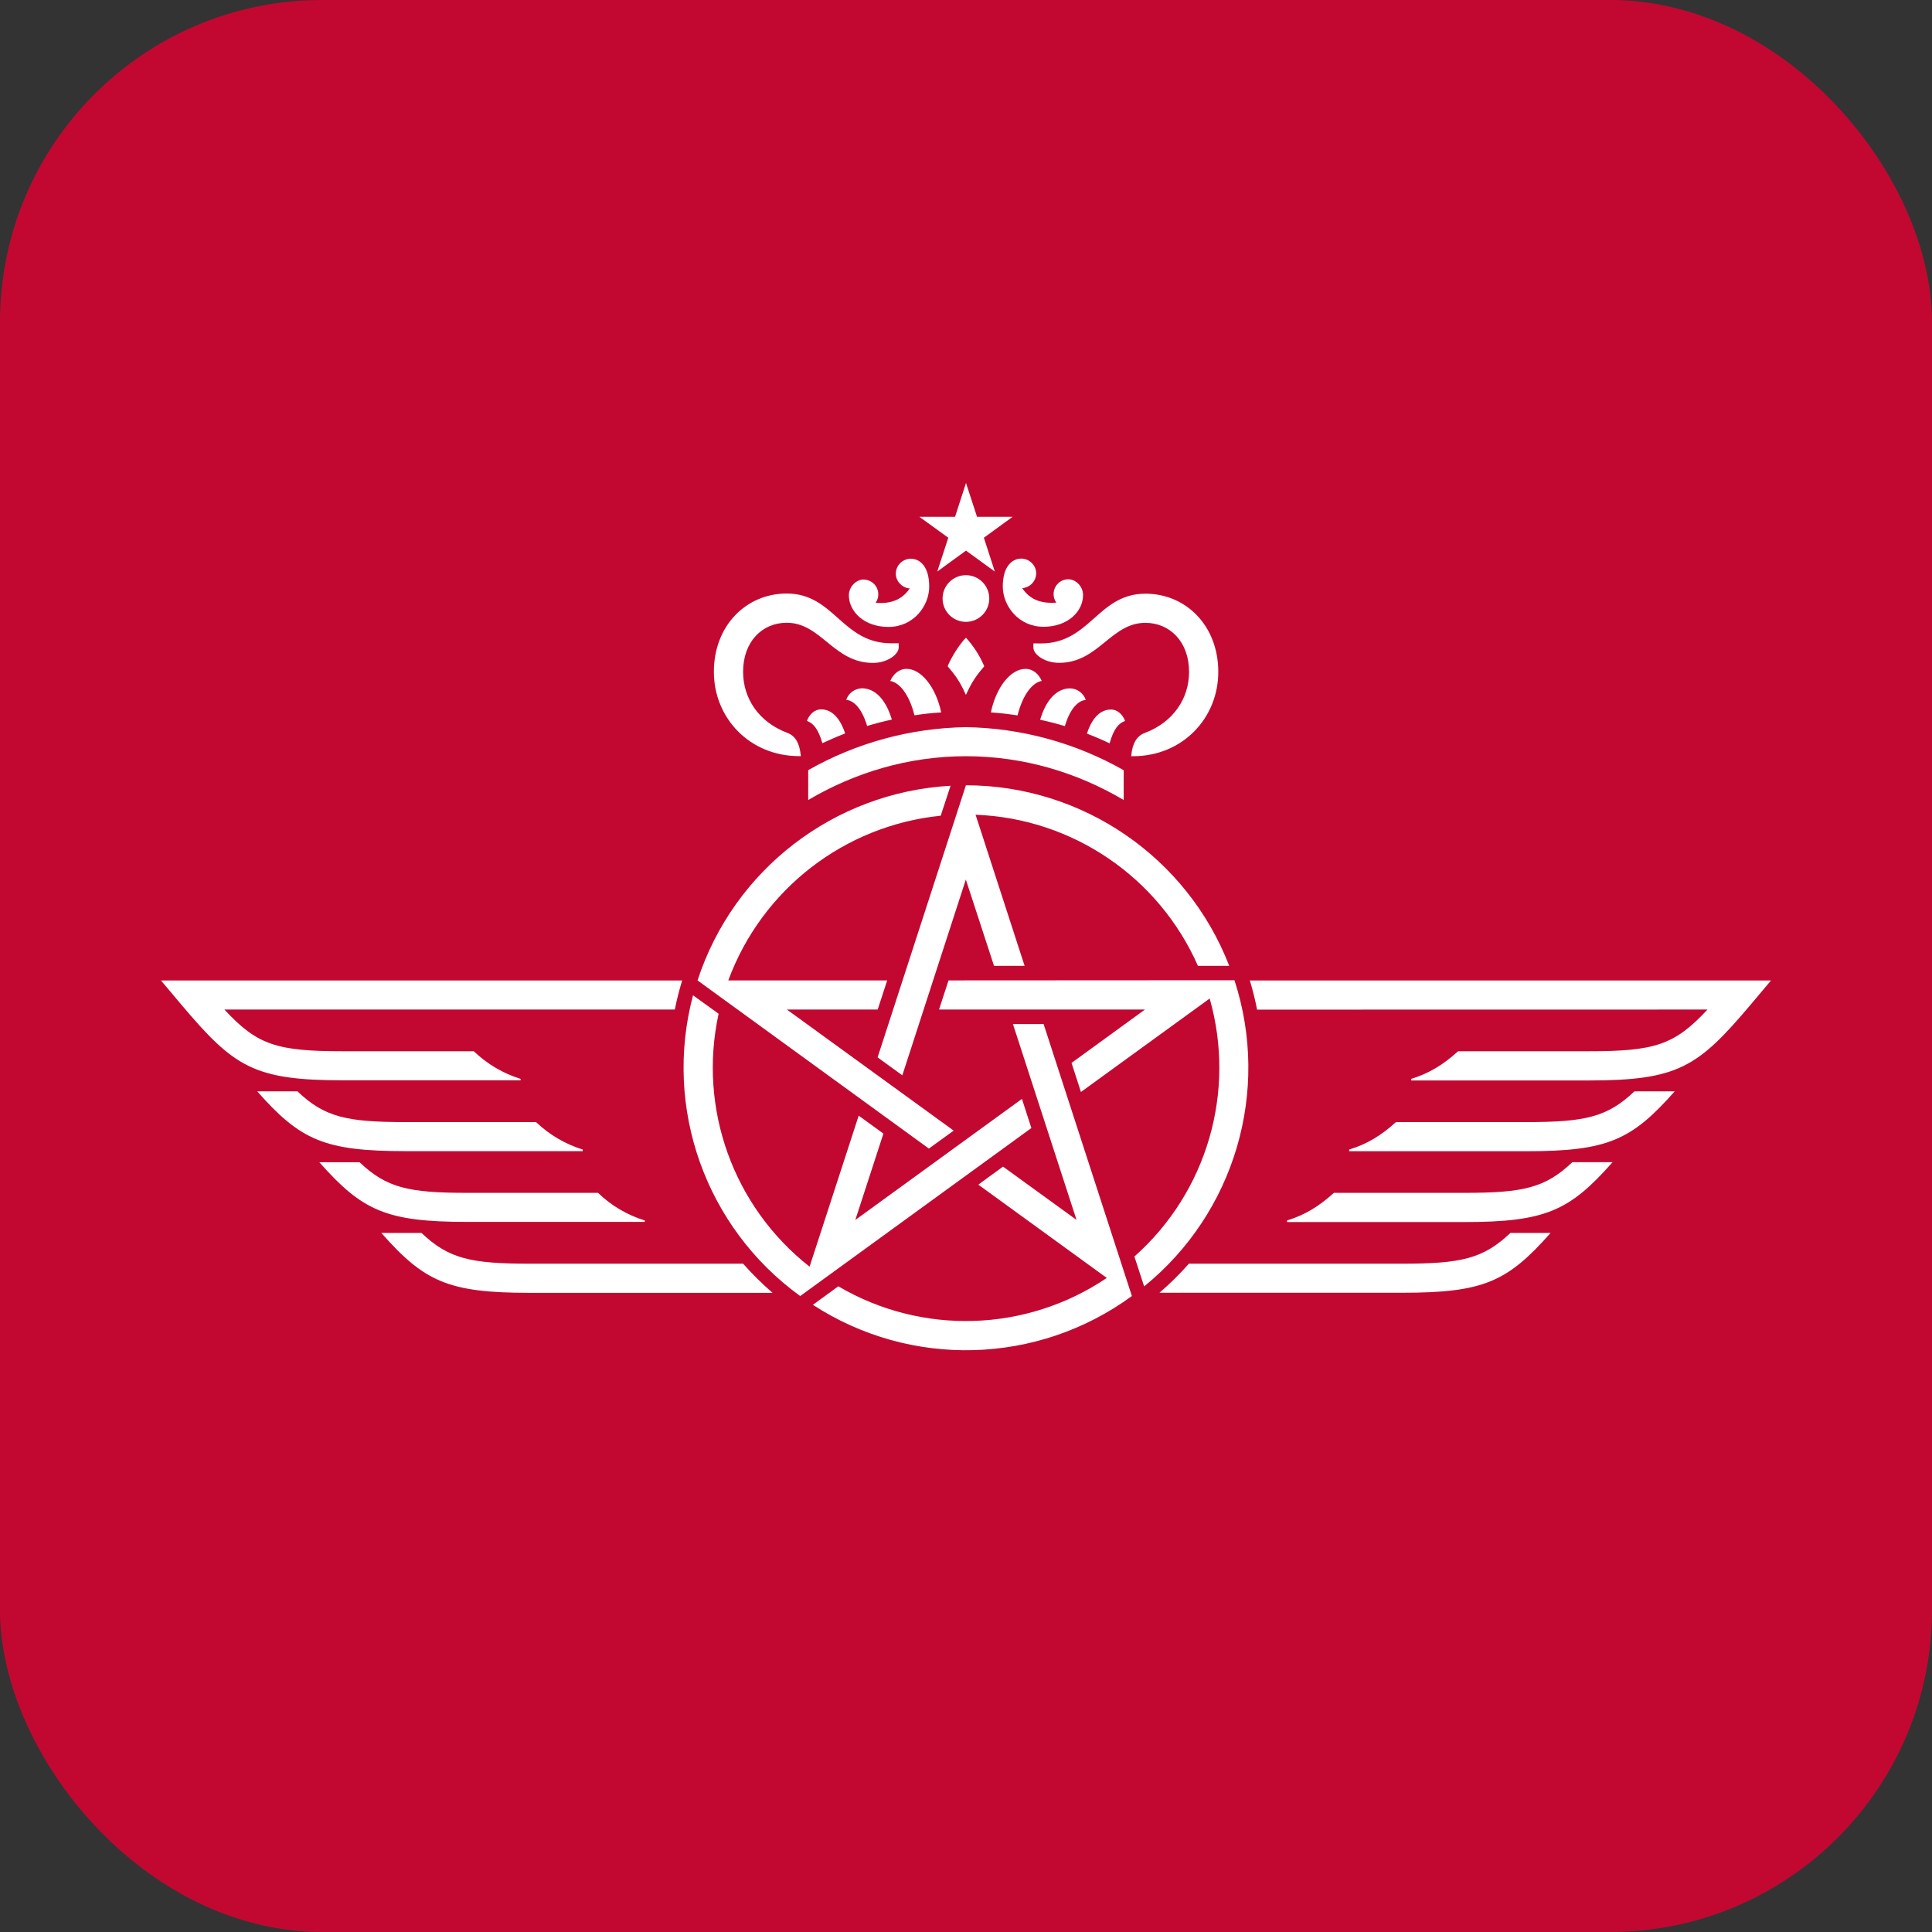
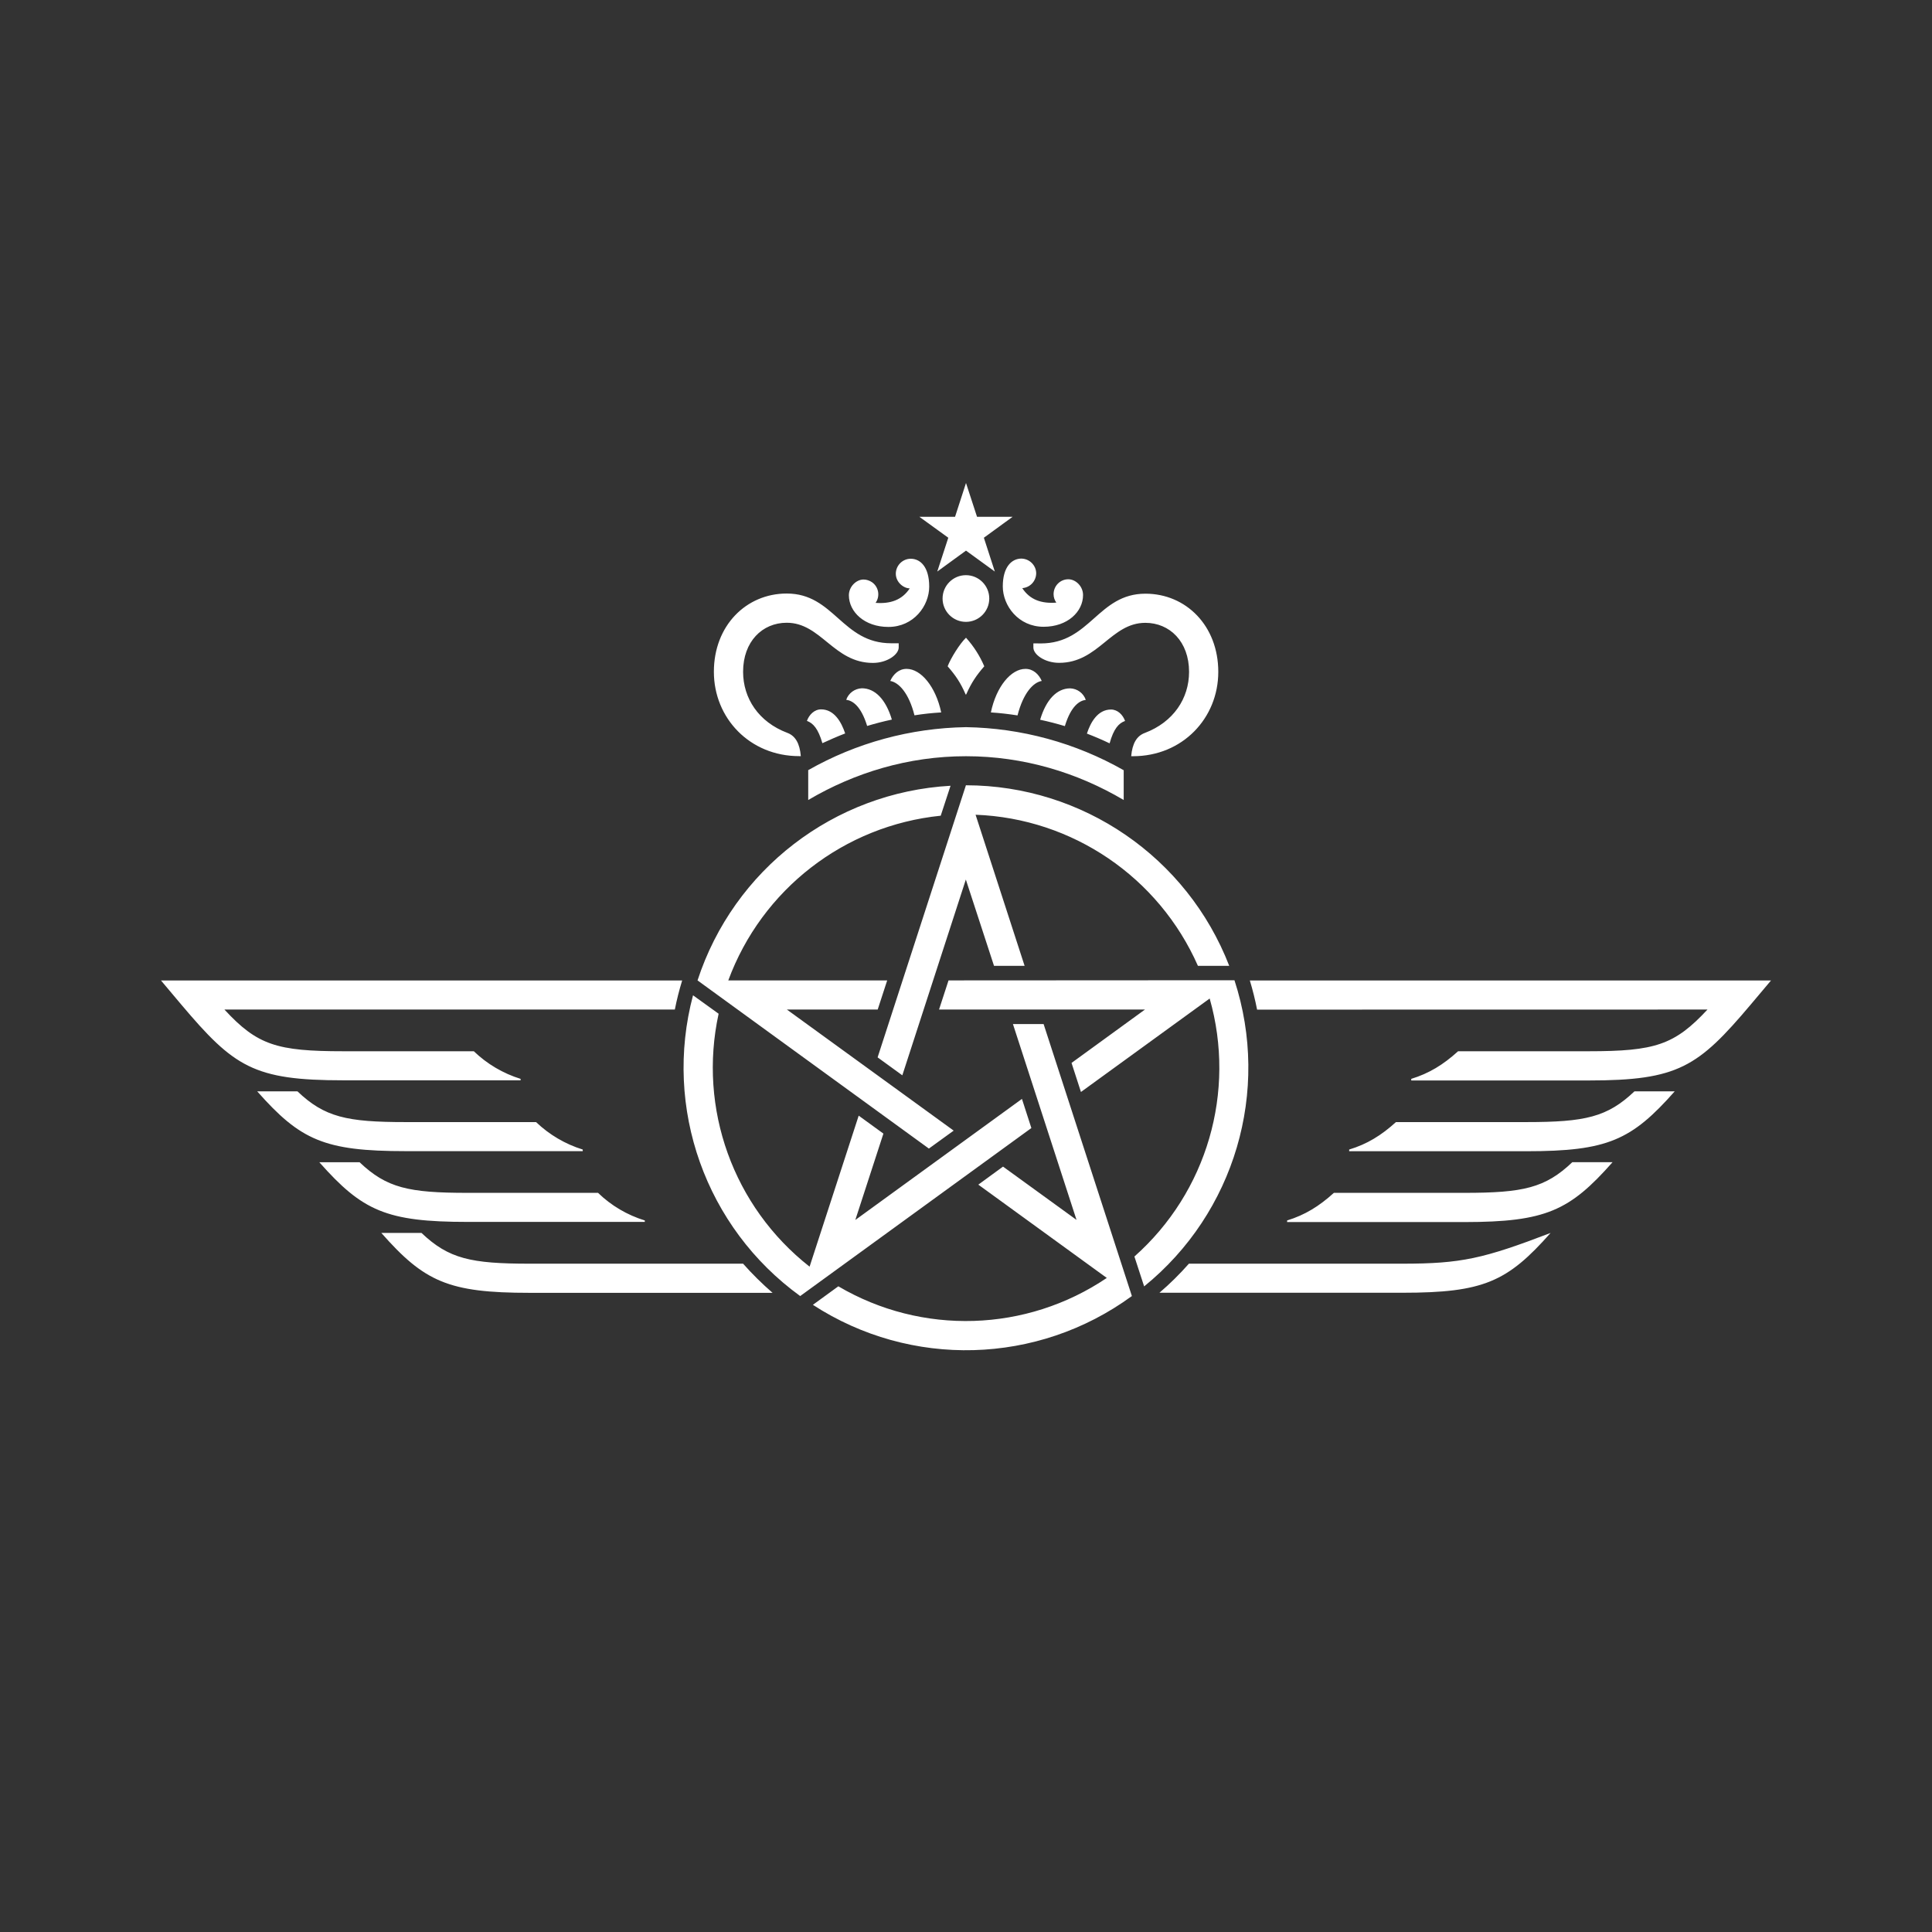
<svg xmlns="http://www.w3.org/2000/svg" width="24" height="24" viewBox="0 0 24 24" fill="none">
  <rect x="0" y="0" width="24" height="24" fill="#333333" stroke="none" />
-   <rect width="24" height="24" rx="4" fill="#C20831" />
-   <path d="M9.939 16.099V16.101L12.812 14.013L12.695 13.651L10.625 15.155L10.974 14.082L10.667 13.859L10.057 15.735C9.109 14.991 8.67 13.771 8.927 12.593L8.609 12.364C8.237 13.764 8.766 15.249 9.939 16.099ZM11.847 14.045L9.775 12.541H10.903L11.021 12.179H9.047C9.464 11.049 10.488 10.255 11.686 10.133L11.808 9.761C10.361 9.843 9.114 10.803 8.665 12.179L11.539 14.268L11.847 14.045ZM9.928 9.393H9.948C9.935 9.235 9.88 9.141 9.781 9.104C9.423 8.969 9.231 8.674 9.231 8.345C9.231 7.969 9.47 7.736 9.773 7.736C10.2 7.736 10.356 8.235 10.844 8.235C11.02 8.235 11.164 8.131 11.164 8.043V7.991H11.072C10.458 7.991 10.364 7.373 9.773 7.373C9.269 7.373 8.868 7.772 8.868 8.345C8.868 8.921 9.314 9.393 9.928 9.393ZM4.265 13.42H6.467V13.402C6.25 13.335 6.05 13.217 5.886 13.059H4.265C3.44 13.059 3.196 12.983 2.788 12.541H8.383C8.407 12.419 8.438 12.298 8.474 12.18H2L2.25 12.477C2.907 13.255 3.151 13.42 4.265 13.42ZM11.036 7.788C11.349 7.788 11.543 7.527 11.543 7.287C11.543 7.04 11.431 6.941 11.314 6.941C11.212 6.941 11.129 7.024 11.128 7.126C11.128 7.235 11.227 7.309 11.301 7.309C11.206 7.453 11.062 7.503 10.877 7.489C10.935 7.406 10.916 7.292 10.833 7.233C10.802 7.212 10.765 7.199 10.727 7.199C10.637 7.199 10.545 7.287 10.545 7.395C10.546 7.601 10.739 7.788 11.036 7.788ZM9.231 15.698H6.578C5.849 15.698 5.574 15.637 5.236 15.316H4.737C5.272 15.922 5.57 16.06 6.579 16.06H9.597C9.467 15.947 9.344 15.826 9.231 15.698ZM8.01 15.179V15.161C7.792 15.094 7.593 14.977 7.429 14.818H5.808C5.078 14.818 4.804 14.758 4.467 14.438H3.967C4.502 15.042 4.799 15.179 5.809 15.179H8.01ZM7.239 14.3V14.28C7.022 14.213 6.824 14.096 6.659 13.939H5.037C4.308 13.939 4.032 13.878 3.695 13.557H3.195C3.731 14.163 4.028 14.3 5.038 14.3H7.239ZM12.739 8.309C12.559 8.309 12.376 8.529 12.309 8.85C12.42 8.857 12.531 8.87 12.64 8.887C12.712 8.606 12.837 8.476 12.941 8.459C12.904 8.374 12.833 8.309 12.739 8.309ZM11.999 9.755L10.902 13.135L11.209 13.358L11.998 10.926L12.348 11.998H12.728L12.119 10.121C13.322 10.166 14.395 10.896 14.881 11.998H15.27C14.747 10.648 13.448 9.757 12.001 9.755M13.959 9.938V9.568C13.361 9.228 12.687 9.044 12 9.033C11.312 9.044 10.638 9.227 10.04 9.567V9.938C10.616 9.598 11.284 9.394 12 9.394C12.716 9.394 13.384 9.598 13.959 9.938ZM10.216 9.232C10.309 9.189 10.403 9.148 10.499 9.111C10.453 8.972 10.364 8.812 10.2 8.812C10.116 8.812 10.051 8.879 10.024 8.955C10.101 8.984 10.163 9.05 10.216 9.232ZM10.414 15.979L10.098 16.209C11.313 16.999 12.889 16.956 14.059 16.101H14.061L12.964 12.721H12.583L13.373 15.154L12.46 14.492L12.153 14.716L13.749 15.875C12.75 16.549 11.453 16.59 10.414 15.979ZM11.36 8.886C11.47 8.868 11.58 8.857 11.692 8.85C11.624 8.53 11.441 8.309 11.262 8.309C11.167 8.309 11.097 8.374 11.059 8.459C11.164 8.477 11.289 8.606 11.36 8.886ZM10.706 8.55C10.617 8.554 10.541 8.61 10.512 8.693C10.589 8.703 10.695 8.767 10.772 9.018C10.872 8.988 10.975 8.961 11.079 8.939C11.005 8.69 10.871 8.55 10.706 8.55ZM19.262 15.316H18.763C18.426 15.636 18.151 15.698 17.422 15.698H14.769C14.656 15.826 14.533 15.948 14.403 16.059H17.422C18.43 16.059 18.726 15.922 19.262 15.316ZM11.783 12.179L11.665 12.541H14.223L13.311 13.204L13.428 13.565L15.027 12.404C15.357 13.563 14.994 14.809 14.092 15.609L14.213 15.98C15.338 15.067 15.784 13.555 15.335 12.177L11.783 12.179ZM21.211 12.541C20.802 12.981 20.559 13.059 19.734 13.059H18.113C17.929 13.226 17.753 13.334 17.531 13.402V13.422H19.734C20.847 13.422 21.093 13.255 21.749 12.478L22 12.18H15.526C15.562 12.299 15.592 12.42 15.616 12.542L21.211 12.541ZM11.643 7.1L12 6.84L12.358 7.1L12.222 6.68L12.579 6.42H12.137L12 6L11.864 6.42H11.421L11.78 6.68L11.643 7.1ZM20.032 14.437H19.532C19.196 14.757 18.922 14.818 18.192 14.818H16.57C16.386 14.985 16.21 15.093 15.989 15.161V15.181H18.192C19.201 15.18 19.498 15.041 20.032 14.437ZM20.804 13.557H20.304C19.967 13.877 19.692 13.939 18.962 13.939H17.341C17.158 14.105 16.982 14.213 16.76 14.28V14.301H18.962C19.972 14.301 20.268 14.163 20.804 13.557ZM13.976 8.956C13.949 8.88 13.884 8.814 13.801 8.814C13.637 8.814 13.547 8.973 13.502 9.113C13.598 9.15 13.692 9.19 13.784 9.234C13.835 9.05 13.899 8.983 13.976 8.956ZM11.772 8.277C11.872 8.392 11.931 8.479 11.994 8.623L11.999 8.63L12.004 8.623C12.068 8.48 12.127 8.392 12.227 8.277C12.172 8.147 12.094 8.026 12 7.922C11.924 7.994 11.81 8.177 11.772 8.277ZM12.837 7.992V8.044C12.837 8.132 12.98 8.234 13.157 8.234C13.645 8.234 13.8 7.737 14.228 7.737C14.53 7.737 14.771 7.97 14.771 8.346C14.771 8.676 14.577 8.97 14.221 9.105C14.121 9.142 14.066 9.235 14.052 9.394H14.074C14.688 9.394 15.134 8.923 15.134 8.346C15.134 7.774 14.734 7.375 14.229 7.375C13.638 7.375 13.543 7.993 12.93 7.993L12.837 7.992ZM12.457 7.285C12.457 7.524 12.651 7.786 12.964 7.786C13.261 7.786 13.454 7.599 13.454 7.392C13.454 7.283 13.363 7.196 13.271 7.196C13.169 7.196 13.088 7.279 13.088 7.381C13.088 7.419 13.1 7.455 13.122 7.486C12.937 7.5 12.794 7.451 12.699 7.306C12.795 7.299 12.87 7.22 12.872 7.123C12.872 7.023 12.788 6.939 12.685 6.939C12.569 6.941 12.457 7.04 12.457 7.285ZM11.999 7.145C11.839 7.145 11.709 7.275 11.709 7.435C11.709 7.595 11.839 7.725 11.999 7.725C12.159 7.725 12.289 7.595 12.289 7.435C12.289 7.275 12.159 7.145 11.999 7.145ZM13.488 8.694C13.459 8.611 13.383 8.554 13.294 8.551C13.129 8.551 12.995 8.691 12.921 8.941C13.025 8.963 13.128 8.99 13.228 9.02C13.305 8.768 13.41 8.704 13.488 8.694Z" fill="white" />
+   <path d="M9.939 16.099V16.101L12.812 14.013L12.695 13.651L10.625 15.155L10.974 14.082L10.667 13.859L10.057 15.735C9.109 14.991 8.67 13.771 8.927 12.593L8.609 12.364C8.237 13.764 8.766 15.249 9.939 16.099ZM11.847 14.045L9.775 12.541H10.903L11.021 12.179H9.047C9.464 11.049 10.488 10.255 11.686 10.133L11.808 9.761C10.361 9.843 9.114 10.803 8.665 12.179L11.539 14.268L11.847 14.045ZM9.928 9.393H9.948C9.935 9.235 9.88 9.141 9.781 9.104C9.423 8.969 9.231 8.674 9.231 8.345C9.231 7.969 9.47 7.736 9.773 7.736C10.2 7.736 10.356 8.235 10.844 8.235C11.02 8.235 11.164 8.131 11.164 8.043V7.991H11.072C10.458 7.991 10.364 7.373 9.773 7.373C9.269 7.373 8.868 7.772 8.868 8.345C8.868 8.921 9.314 9.393 9.928 9.393ZM4.265 13.42H6.467V13.402C6.25 13.335 6.05 13.217 5.886 13.059H4.265C3.44 13.059 3.196 12.983 2.788 12.541H8.383C8.407 12.419 8.438 12.298 8.474 12.18H2L2.25 12.477C2.907 13.255 3.151 13.42 4.265 13.42ZM11.036 7.788C11.349 7.788 11.543 7.527 11.543 7.287C11.543 7.04 11.431 6.941 11.314 6.941C11.212 6.941 11.129 7.024 11.128 7.126C11.128 7.235 11.227 7.309 11.301 7.309C11.206 7.453 11.062 7.503 10.877 7.489C10.935 7.406 10.916 7.292 10.833 7.233C10.802 7.212 10.765 7.199 10.727 7.199C10.637 7.199 10.545 7.287 10.545 7.395C10.546 7.601 10.739 7.788 11.036 7.788ZM9.231 15.698H6.578C5.849 15.698 5.574 15.637 5.236 15.316H4.737C5.272 15.922 5.57 16.06 6.579 16.06H9.597C9.467 15.947 9.344 15.826 9.231 15.698ZM8.01 15.179V15.161C7.792 15.094 7.593 14.977 7.429 14.818H5.808C5.078 14.818 4.804 14.758 4.467 14.438H3.967C4.502 15.042 4.799 15.179 5.809 15.179H8.01ZM7.239 14.3V14.28C7.022 14.213 6.824 14.096 6.659 13.939H5.037C4.308 13.939 4.032 13.878 3.695 13.557H3.195C3.731 14.163 4.028 14.3 5.038 14.3H7.239ZM12.739 8.309C12.559 8.309 12.376 8.529 12.309 8.85C12.42 8.857 12.531 8.87 12.64 8.887C12.712 8.606 12.837 8.476 12.941 8.459C12.904 8.374 12.833 8.309 12.739 8.309ZM11.999 9.755L10.902 13.135L11.209 13.358L11.998 10.926L12.348 11.998H12.728L12.119 10.121C13.322 10.166 14.395 10.896 14.881 11.998H15.27C14.747 10.648 13.448 9.757 12.001 9.755M13.959 9.938V9.568C13.361 9.228 12.687 9.044 12 9.033C11.312 9.044 10.638 9.227 10.04 9.567V9.938C10.616 9.598 11.284 9.394 12 9.394C12.716 9.394 13.384 9.598 13.959 9.938ZM10.216 9.232C10.309 9.189 10.403 9.148 10.499 9.111C10.453 8.972 10.364 8.812 10.2 8.812C10.116 8.812 10.051 8.879 10.024 8.955C10.101 8.984 10.163 9.05 10.216 9.232ZM10.414 15.979L10.098 16.209C11.313 16.999 12.889 16.956 14.059 16.101H14.061L12.964 12.721H12.583L13.373 15.154L12.46 14.492L12.153 14.716L13.749 15.875C12.75 16.549 11.453 16.59 10.414 15.979ZM11.36 8.886C11.47 8.868 11.58 8.857 11.692 8.85C11.624 8.53 11.441 8.309 11.262 8.309C11.167 8.309 11.097 8.374 11.059 8.459C11.164 8.477 11.289 8.606 11.36 8.886ZM10.706 8.55C10.617 8.554 10.541 8.61 10.512 8.693C10.589 8.703 10.695 8.767 10.772 9.018C10.872 8.988 10.975 8.961 11.079 8.939C11.005 8.69 10.871 8.55 10.706 8.55ZM19.262 15.316C18.426 15.636 18.151 15.698 17.422 15.698H14.769C14.656 15.826 14.533 15.948 14.403 16.059H17.422C18.43 16.059 18.726 15.922 19.262 15.316ZM11.783 12.179L11.665 12.541H14.223L13.311 13.204L13.428 13.565L15.027 12.404C15.357 13.563 14.994 14.809 14.092 15.609L14.213 15.98C15.338 15.067 15.784 13.555 15.335 12.177L11.783 12.179ZM21.211 12.541C20.802 12.981 20.559 13.059 19.734 13.059H18.113C17.929 13.226 17.753 13.334 17.531 13.402V13.422H19.734C20.847 13.422 21.093 13.255 21.749 12.478L22 12.18H15.526C15.562 12.299 15.592 12.42 15.616 12.542L21.211 12.541ZM11.643 7.1L12 6.84L12.358 7.1L12.222 6.68L12.579 6.42H12.137L12 6L11.864 6.42H11.421L11.78 6.68L11.643 7.1ZM20.032 14.437H19.532C19.196 14.757 18.922 14.818 18.192 14.818H16.57C16.386 14.985 16.21 15.093 15.989 15.161V15.181H18.192C19.201 15.18 19.498 15.041 20.032 14.437ZM20.804 13.557H20.304C19.967 13.877 19.692 13.939 18.962 13.939H17.341C17.158 14.105 16.982 14.213 16.76 14.28V14.301H18.962C19.972 14.301 20.268 14.163 20.804 13.557ZM13.976 8.956C13.949 8.88 13.884 8.814 13.801 8.814C13.637 8.814 13.547 8.973 13.502 9.113C13.598 9.15 13.692 9.19 13.784 9.234C13.835 9.05 13.899 8.983 13.976 8.956ZM11.772 8.277C11.872 8.392 11.931 8.479 11.994 8.623L11.999 8.63L12.004 8.623C12.068 8.48 12.127 8.392 12.227 8.277C12.172 8.147 12.094 8.026 12 7.922C11.924 7.994 11.81 8.177 11.772 8.277ZM12.837 7.992V8.044C12.837 8.132 12.98 8.234 13.157 8.234C13.645 8.234 13.8 7.737 14.228 7.737C14.53 7.737 14.771 7.97 14.771 8.346C14.771 8.676 14.577 8.97 14.221 9.105C14.121 9.142 14.066 9.235 14.052 9.394H14.074C14.688 9.394 15.134 8.923 15.134 8.346C15.134 7.774 14.734 7.375 14.229 7.375C13.638 7.375 13.543 7.993 12.93 7.993L12.837 7.992ZM12.457 7.285C12.457 7.524 12.651 7.786 12.964 7.786C13.261 7.786 13.454 7.599 13.454 7.392C13.454 7.283 13.363 7.196 13.271 7.196C13.169 7.196 13.088 7.279 13.088 7.381C13.088 7.419 13.1 7.455 13.122 7.486C12.937 7.5 12.794 7.451 12.699 7.306C12.795 7.299 12.87 7.22 12.872 7.123C12.872 7.023 12.788 6.939 12.685 6.939C12.569 6.941 12.457 7.04 12.457 7.285ZM11.999 7.145C11.839 7.145 11.709 7.275 11.709 7.435C11.709 7.595 11.839 7.725 11.999 7.725C12.159 7.725 12.289 7.595 12.289 7.435C12.289 7.275 12.159 7.145 11.999 7.145ZM13.488 8.694C13.459 8.611 13.383 8.554 13.294 8.551C13.129 8.551 12.995 8.691 12.921 8.941C13.025 8.963 13.128 8.99 13.228 9.02C13.305 8.768 13.41 8.704 13.488 8.694Z" fill="white" />
</svg>